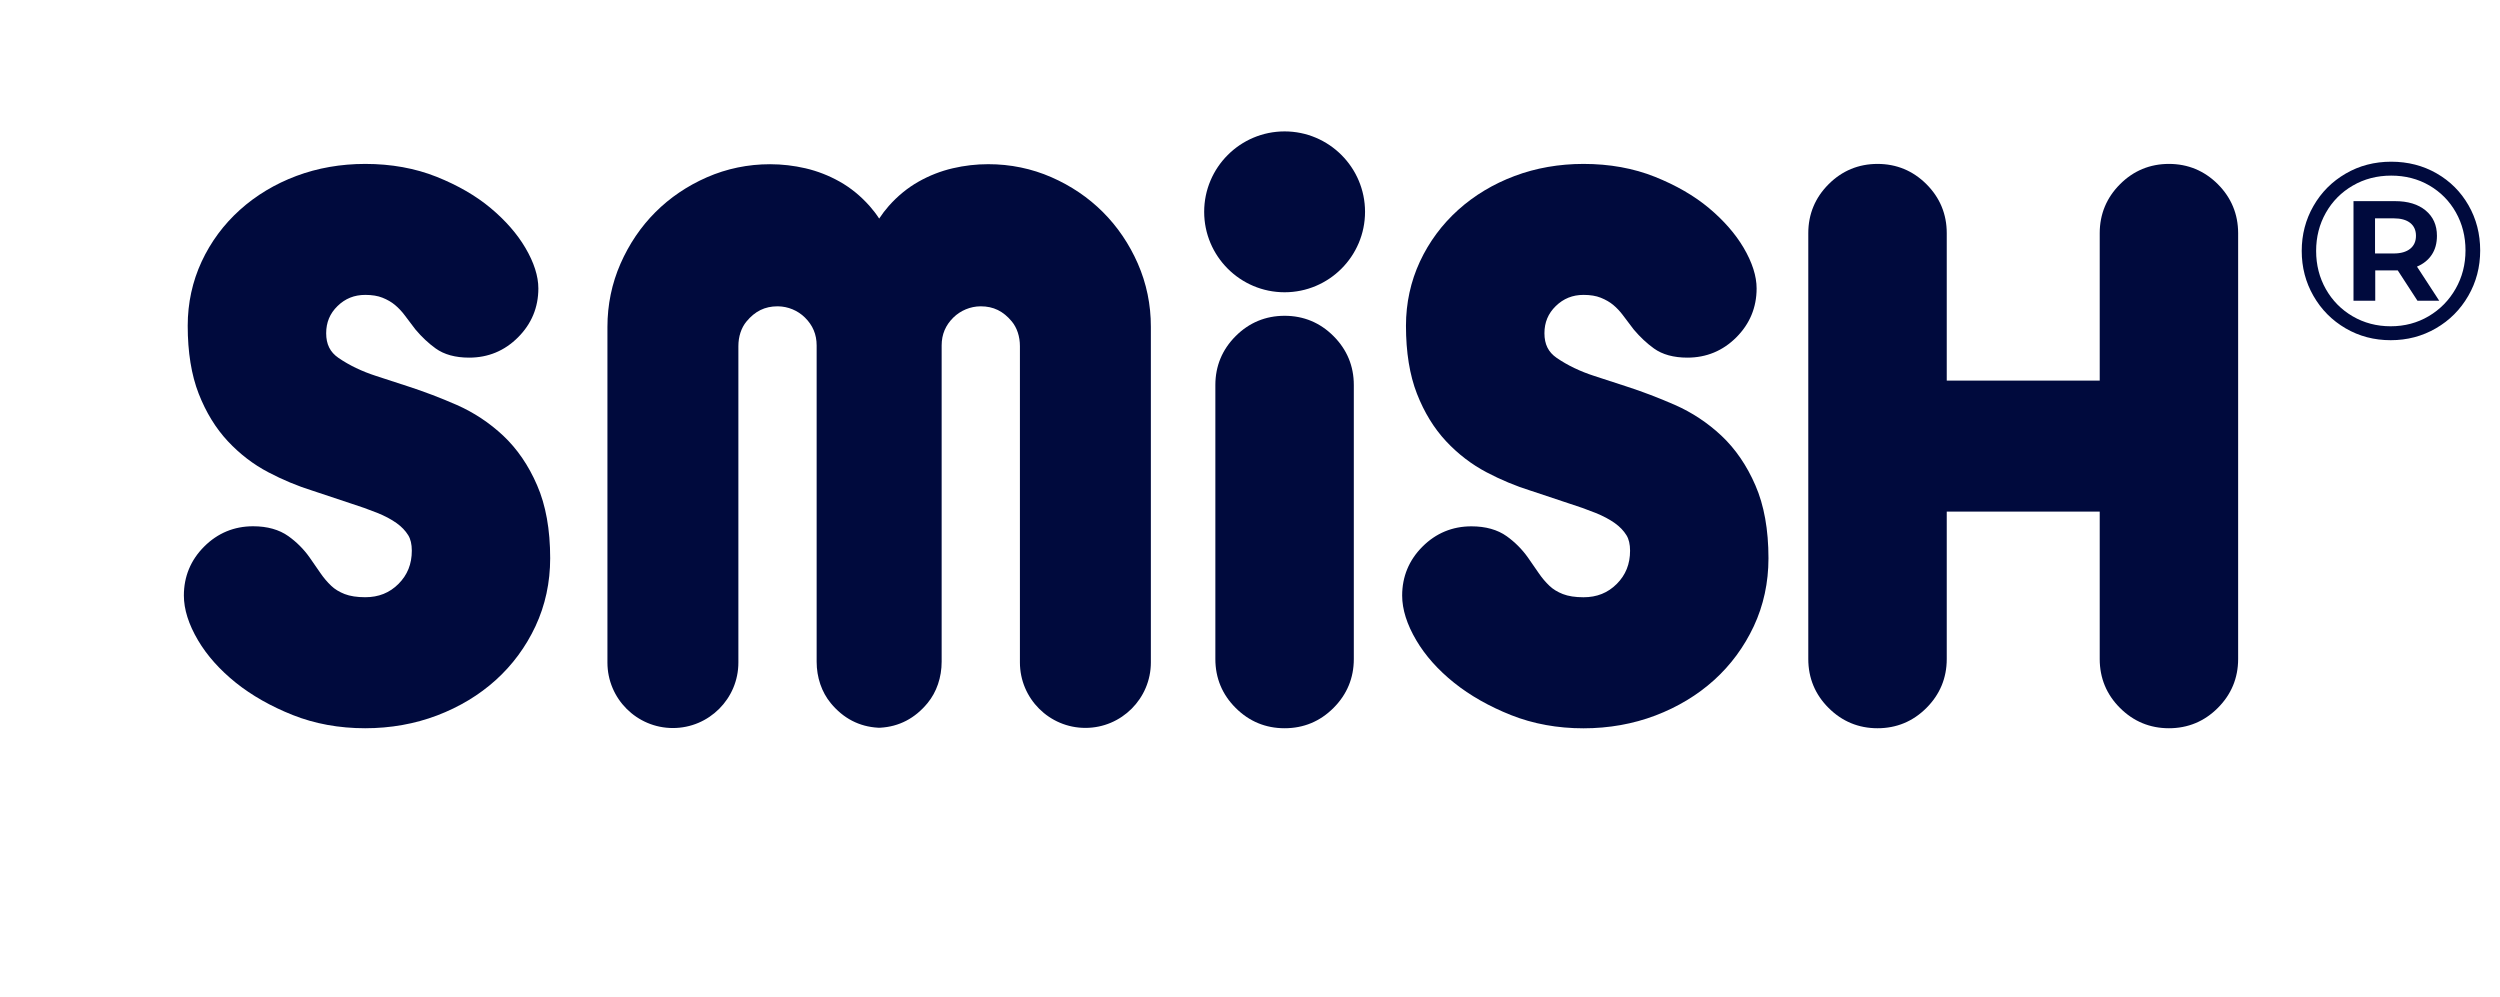
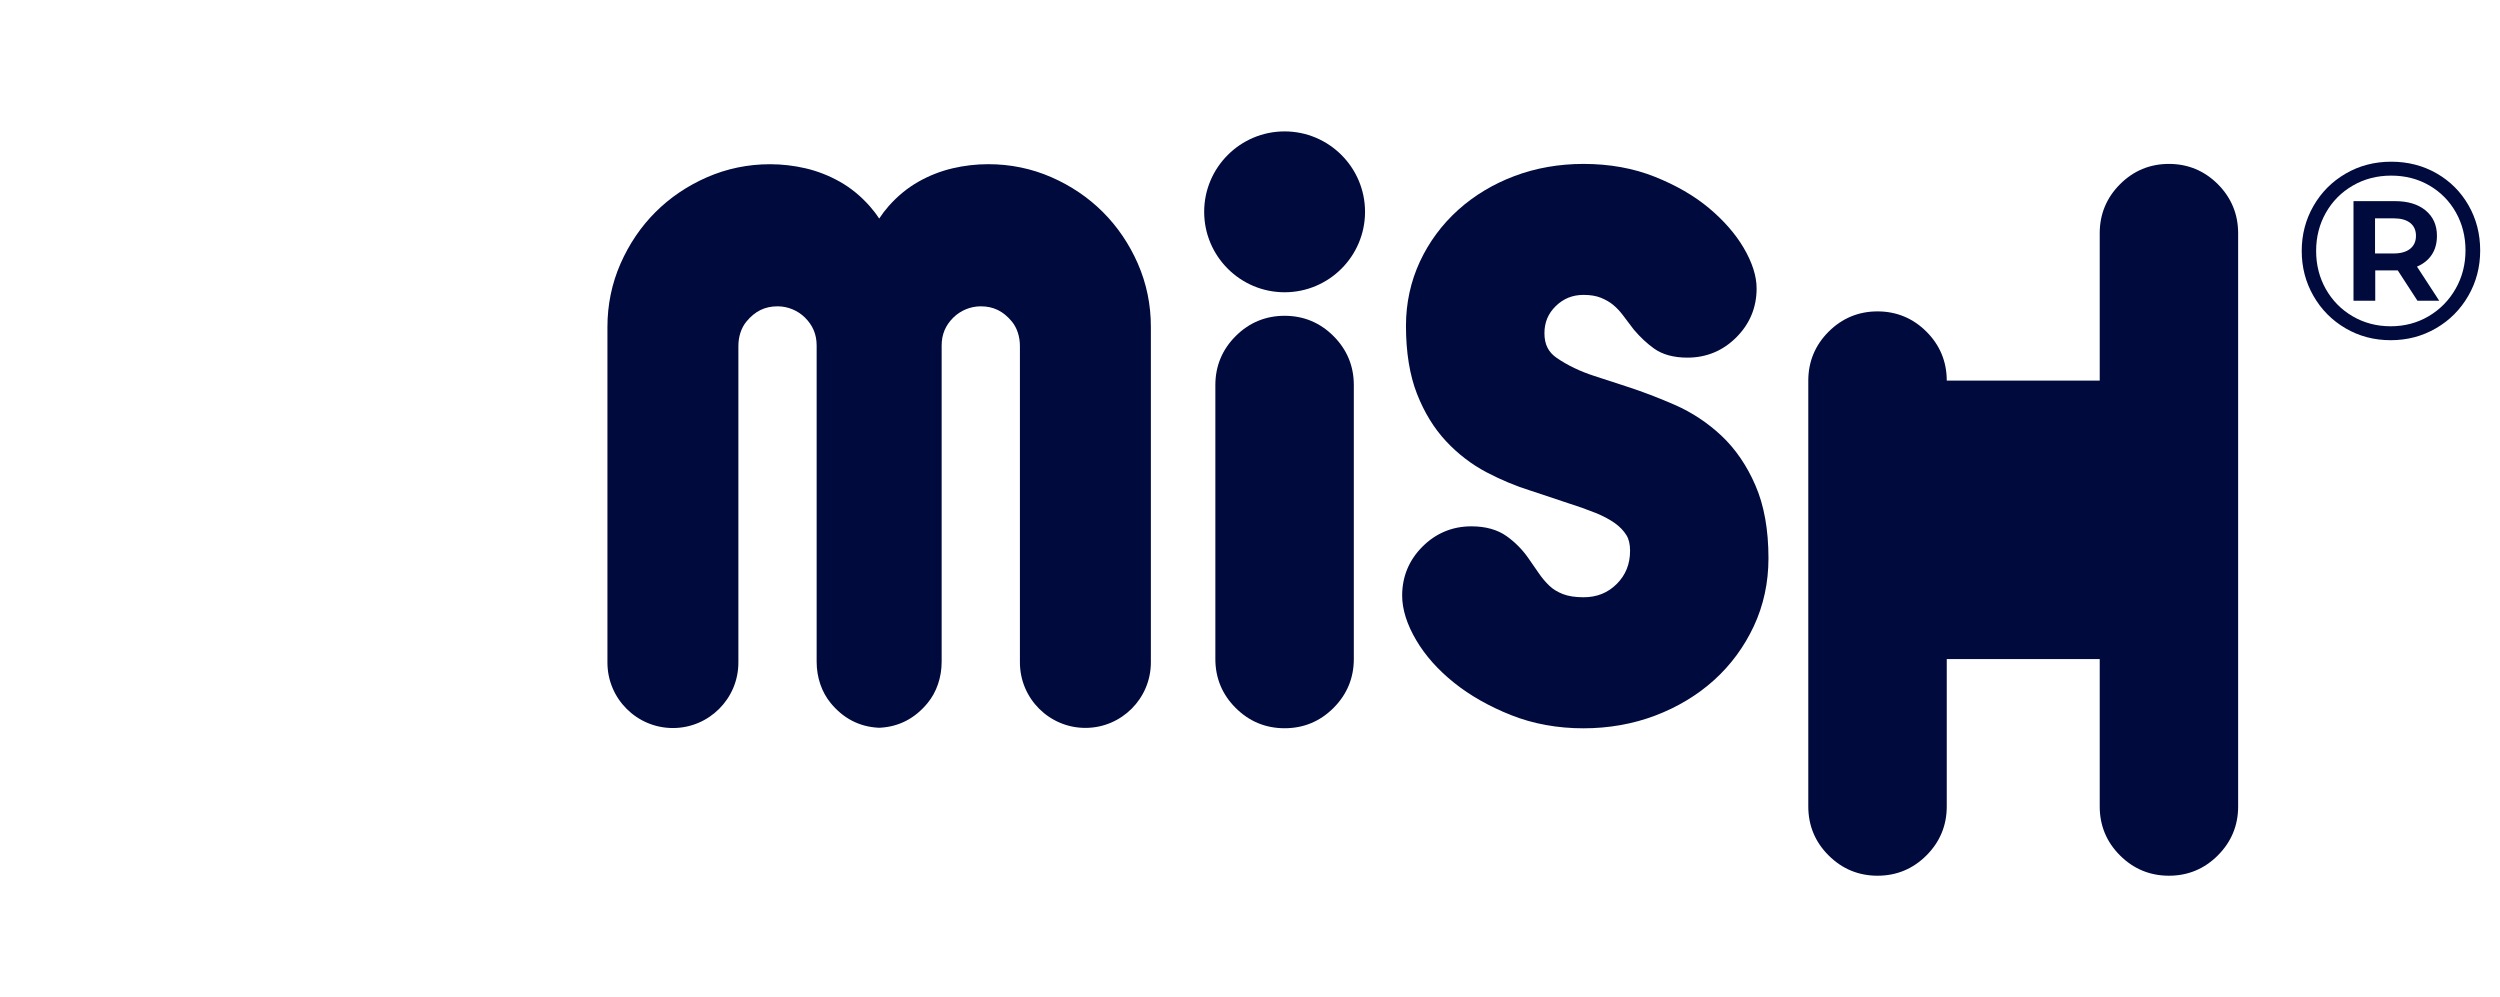
<svg xmlns="http://www.w3.org/2000/svg" version="1.1" id="Слой_1" x="0px" y="0px" viewBox="0 0 715.18 285.27" style="enable-background:new 0 0 715.18 285.27;" xml:space="preserve">
  <style type="text/css">
	.st0{fill:#000A3D;}
</style>
  <g>
    <g>
-       <path class="st0" d="M143.96,124.64c-3.93-3.69-8.42-6.66-13.36-8.83c-4.65-2.03-9.3-3.8-13.81-5.26l-9.2-3    c-4.04-1.3-7.67-3.04-10.78-5.18c-2.38-1.64-3.5-3.88-3.5-7.04c0-3.1,1.06-5.64,3.24-7.77c2.21-2.16,4.81-3.2,7.95-3.2    c1.93,0,3.58,0.27,4.9,0.8c1.41,0.56,2.61,1.26,3.58,2.07c1.04,0.87,1.98,1.87,2.8,2.97c1.02,1.38,2.03,2.72,3.05,4.03    c0.03,0.04,0.06,0.08,0.1,0.12c1.76,2.08,3.67,3.87,5.7,5.33c2.43,1.75,5.65,2.63,9.58,2.63c5.44,0,10.14-1.95,13.99-5.81    c3.85-3.85,5.81-8.56,5.81-13.99c0-3.52-1.25-7.44-3.73-11.64c-2.34-3.98-5.68-7.8-9.92-11.35c-4.2-3.51-9.4-6.52-15.45-8.94    c-6.13-2.45-13-3.69-20.42-3.69c-6.98,0-13.61,1.16-19.7,3.44c-6.11,2.29-11.55,5.56-16.16,9.71c-4.63,4.17-8.32,9.14-10.94,14.78    c-2.64,5.68-3.99,11.86-3.99,18.37c0,7.56,1.06,14.1,3.14,19.43c2.09,5.35,4.9,9.92,8.34,13.6c3.41,3.65,7.3,6.64,11.58,8.88    c4.1,2.16,8.38,3.94,12.64,5.27l10.96,3.65c2.58,0.82,5.12,1.72,7.53,2.68c2.2,0.88,4.09,1.89,5.61,2.98    c1.38,0.99,2.48,2.14,3.28,3.43c0.68,1.09,1.03,2.58,1.03,4.41c0,3.84-1.25,6.95-3.81,9.52c-2.56,2.56-5.68,3.81-9.52,3.81    c-2.37,0-4.35-0.31-5.89-0.91c-1.53-0.6-2.81-1.38-3.81-2.33c-1.16-1.1-2.2-2.33-3.11-3.66c-1.08-1.58-2.12-3.08-3.15-4.55    c-1.66-2.33-3.68-4.34-6.01-6.01c-2.64-1.88-6.04-2.84-10.1-2.84c-5.43,0-10.14,1.95-14,5.81c-3.85,3.85-5.81,8.56-5.81,14    c0,3.95,1.36,8.26,4.05,12.81c2.57,4.36,6.22,8.45,10.83,12.15c4.55,3.64,10.02,6.74,16.24,9.22c6.33,2.52,13.3,3.79,20.74,3.79    c7.26,0,14.18-1.23,20.58-3.66c6.39-2.43,12.04-5.84,16.79-10.13c4.77-4.31,8.6-9.5,11.36-15.41c2.79-5.97,4.2-12.51,4.2-19.45    c0-8.18-1.26-15.19-3.74-20.86C151.22,133.16,147.95,128.4,143.96,124.64z" />
      <path class="st0" d="M492.45,124.64c-3.93-3.69-8.42-6.66-13.36-8.83c-4.65-2.03-9.29-3.8-13.81-5.26l-9.2-3    c-4.04-1.3-7.66-3.04-10.77-5.18c-2.38-1.64-3.49-3.88-3.49-7.04c0-3.1,1.06-5.64,3.24-7.77c2.21-2.15,4.81-3.2,7.95-3.2    c1.93,0,3.58,0.27,4.9,0.8c1.41,0.56,2.61,1.26,3.58,2.06c1.04,0.87,1.98,1.87,2.8,2.98c1.02,1.38,2.03,2.72,3.05,4.03    c0.03,0.04,0.06,0.08,0.1,0.12c1.76,2.08,3.67,3.87,5.7,5.33c2.43,1.75,5.65,2.63,9.58,2.63c5.44,0,10.14-1.95,13.99-5.8    c3.85-3.85,5.81-8.56,5.81-14c0-3.52-1.25-7.44-3.72-11.64c-2.35-3.98-5.68-7.8-9.92-11.35c-4.2-3.51-9.4-6.52-15.45-8.94    c-6.12-2.45-12.99-3.69-20.42-3.69c-6.98,0-13.61,1.16-19.71,3.45c-6.11,2.29-11.55,5.56-16.16,9.71    c-4.63,4.17-8.32,9.15-10.94,14.78c-2.64,5.68-3.99,11.86-3.99,18.37c0,7.56,1.06,14.1,3.14,19.43c2.09,5.35,4.9,9.92,8.34,13.6    c3.41,3.65,7.3,6.63,11.58,8.88c4.1,2.16,8.38,3.94,12.64,5.27l10.96,3.65c2.57,0.81,5.11,1.71,7.53,2.68    c2.2,0.88,4.09,1.89,5.61,2.98c1.39,1,2.47,2.12,3.28,3.43c0.68,1.09,1.03,2.58,1.03,4.41c0,3.84-1.25,6.95-3.81,9.52    c-2.56,2.56-5.68,3.81-9.52,3.81c-2.37,0-4.35-0.31-5.89-0.91c-1.53-0.6-2.81-1.38-3.8-2.32c-1.16-1.1-2.2-2.33-3.11-3.67    c-1.08-1.58-2.12-3.08-3.15-4.55c-1.66-2.32-3.68-4.34-6.01-6.01c-2.64-1.88-6.04-2.83-10.1-2.83c-5.43,0-10.14,1.95-14,5.81    c-3.85,3.85-5.81,8.56-5.81,14c0,3.94,1.36,8.26,4.05,12.81c2.57,4.36,6.21,8.45,10.83,12.15c4.55,3.64,10.02,6.74,16.24,9.22    c6.33,2.52,13.31,3.79,20.74,3.79c7.26,0,14.18-1.23,20.58-3.66c6.39-2.43,12.04-5.84,16.79-10.13c4.77-4.31,8.59-9.5,11.36-15.41    c2.79-5.96,4.2-12.5,4.2-19.45c0-8.18-1.26-15.19-3.74-20.86C499.72,133.17,496.45,128.4,492.45,124.64z" />
-       <path class="st0" d="M634.46,52.69c-3.86-3.85-8.57-5.8-13.99-5.8c-5.43,0-10.14,1.95-13.99,5.81c-3.85,3.85-5.81,8.56-5.81,14    v42.18h-43.76V66.69c0-5.43-1.95-10.14-5.81-14c-3.86-3.85-8.57-5.8-13.99-5.8c-5.43,0-10.14,1.95-14,5.81    c-3.85,3.85-5.81,8.56-5.81,14v121.83c0,5.44,1.95,10.15,5.81,13.99c3.85,3.85,8.56,5.81,14,5.81c5.43,0,10.14-1.95,13.99-5.81    c3.85-3.85,5.81-8.56,5.81-13.99v-42.18h43.76v42.18c0,5.44,1.95,10.15,5.8,13.99c3.85,3.85,8.56,5.81,14,5.81    c5.43,0,10.14-1.95,13.99-5.81c3.85-3.85,5.81-8.56,5.81-13.99V66.69C640.26,61.26,638.31,56.55,634.46,52.69z" />
+       <path class="st0" d="M634.46,52.69c-3.86-3.85-8.57-5.8-13.99-5.8c-5.43,0-10.14,1.95-13.99,5.81c-3.85,3.85-5.81,8.56-5.81,14    v42.18h-43.76c0-5.43-1.95-10.14-5.81-14c-3.86-3.85-8.57-5.8-13.99-5.8c-5.43,0-10.14,1.95-14,5.81    c-3.85,3.85-5.81,8.56-5.81,14v121.83c0,5.44,1.95,10.15,5.81,13.99c3.85,3.85,8.56,5.81,14,5.81c5.43,0,10.14-1.95,13.99-5.81    c3.85-3.85,5.81-8.56,5.81-13.99v-42.18h43.76v42.18c0,5.44,1.95,10.15,5.8,13.99c3.85,3.85,8.56,5.81,14,5.81    c5.43,0,10.14-1.95,13.99-5.81c3.85-3.85,5.81-8.56,5.81-13.99V66.69C640.26,61.26,638.31,56.55,634.46,52.69z" />
      <path class="st0" d="M367.49,90.34c-5.43,0-10.14,1.95-14,5.81c-3.85,3.85-5.81,8.56-5.81,14v78.38c0,5.44,1.95,10.15,5.81,13.99    c3.85,3.85,8.56,5.81,14,5.81c5.43,0,10.14-1.95,13.99-5.81c3.85-3.85,5.81-8.56,5.81-13.99v-78.38c0-5.43-1.95-10.14-5.81-14    C377.63,92.29,372.92,90.34,367.49,90.34z" />
      <path class="st0" d="M367.49,37.59c-12.69,0-23.01,10.32-23.01,23.01s10.32,23.01,23.01,23.01c12.69,0,23.01-10.32,23.01-23.01    S380.18,37.59,367.49,37.59z" />
      <path class="st0" d="M325.5,75.4c-2.46-5.61-5.82-10.56-9.98-14.72c-4.16-4.16-9.11-7.52-14.73-9.98    c-5.66-2.48-11.75-3.73-18.08-3.73c-3.41,0-6.82,0.39-10.15,1.17c-3.4,0.79-6.68,2.07-9.76,3.81c-3.14,1.77-6.02,4.12-8.55,6.98    c-0.98,1.11-1.9,2.31-2.74,3.6c-0.84-1.29-1.76-2.49-2.74-3.59c-2.54-2.86-5.41-5.21-8.56-6.98c-3.07-1.73-6.36-3.01-9.76-3.81    c-3.33-0.77-6.74-1.17-10.15-1.17c-6.33,0-12.41,1.26-18.08,3.74c-5.61,2.46-10.57,5.82-14.73,9.98    c-4.16,4.16-7.51,9.11-9.98,14.73c-2.48,5.66-3.74,11.74-3.74,18.08v96.03c0,10.33,8.4,18.73,18.73,18.73s18.73-8.4,18.73-18.73    V99.02c0-2.74,0.82-5.24,2.31-7.04c2.45-2.96,5.27-4.35,8.88-4.35c0.04,0,0.09,0,0.13,0c2.86,0.03,5.68,1.19,7.72,3.21    c2.25,2.22,3.35,4.83,3.35,7.98v90.48c0,4.48,1.43,8.68,4.03,11.84c3.6,4.37,8.16,6.74,13.56,7.04c0.19,0.01,0.39,0.01,0.58,0    c5.4-0.3,9.96-2.67,13.56-7.05c2.6-3.15,4.03-7.36,4.03-11.84V98.82c0-3.15,1.1-5.76,3.35-7.98c2.04-2.01,4.86-3.18,7.72-3.21    c0.04,0,0.08,0,0.13,0c3.61,0,6.43,1.38,8.88,4.34c1.49,1.81,2.31,4.31,2.31,7.04v90.49c0,10.33,8.4,18.73,18.73,18.73    s18.73-8.4,18.73-18.73V93.48C329.24,87.15,327.98,81.07,325.5,75.4C325.5,75.4,325.5,75.4,325.5,75.4z" />
    </g>
    <g>
      <path class="st0" d="M697.03,49.59c3.88,2.22,6.93,5.27,9.15,9.15c2.22,3.88,3.33,8.18,3.33,12.91c0,4.73-1.13,9.05-3.4,12.98    c-2.27,3.93-5.35,7.03-9.26,9.29c-3.91,2.27-8.22,3.4-12.94,3.4s-9.03-1.13-12.91-3.4c-3.88-2.27-6.94-5.35-9.18-9.26    c-2.24-3.9-3.36-8.19-3.36-12.87c0-4.68,1.12-8.97,3.36-12.87c2.24-3.91,5.31-6.99,9.22-9.26c3.9-2.27,8.24-3.4,13.02-3.4    C688.83,46.26,693.15,47.37,697.03,49.59z M694.79,90.45c3.25-1.93,5.82-4.54,7.7-7.85c1.88-3.3,2.82-6.95,2.82-10.96    s-0.92-7.63-2.75-10.88c-1.83-3.25-4.36-5.82-7.59-7.7c-3.23-1.88-6.87-2.82-10.92-2.82c-4.05,0-7.71,0.95-10.99,2.86    c-3.28,1.9-5.85,4.5-7.7,7.77c-1.86,3.28-2.78,6.92-2.78,10.92s0.93,7.64,2.78,10.92c1.86,3.28,4.41,5.87,7.66,7.77    c3.25,1.9,6.88,2.86,10.88,2.86S691.54,92.37,694.79,90.45z M695.66,72.87c-0.99,1.49-2.4,2.63-4.23,3.4l6.36,9.76h-6.22    l-5.64-8.68h-0.8h-5.64v8.68h-6.22V57.54h11.86c3.71,0,6.64,0.89,8.79,2.68c2.14,1.79,3.22,4.19,3.22,7.23    C697.14,69.57,696.65,71.38,695.66,72.87z M684.78,72.51c2.02,0,3.59-0.45,4.7-1.34c1.11-0.89,1.66-2.13,1.66-3.72    c0-1.59-0.56-2.82-1.66-3.69c-1.11-0.87-2.68-1.3-4.7-1.3h-5.35v10.05H684.78z" />
    </g>
  </g>
</svg>